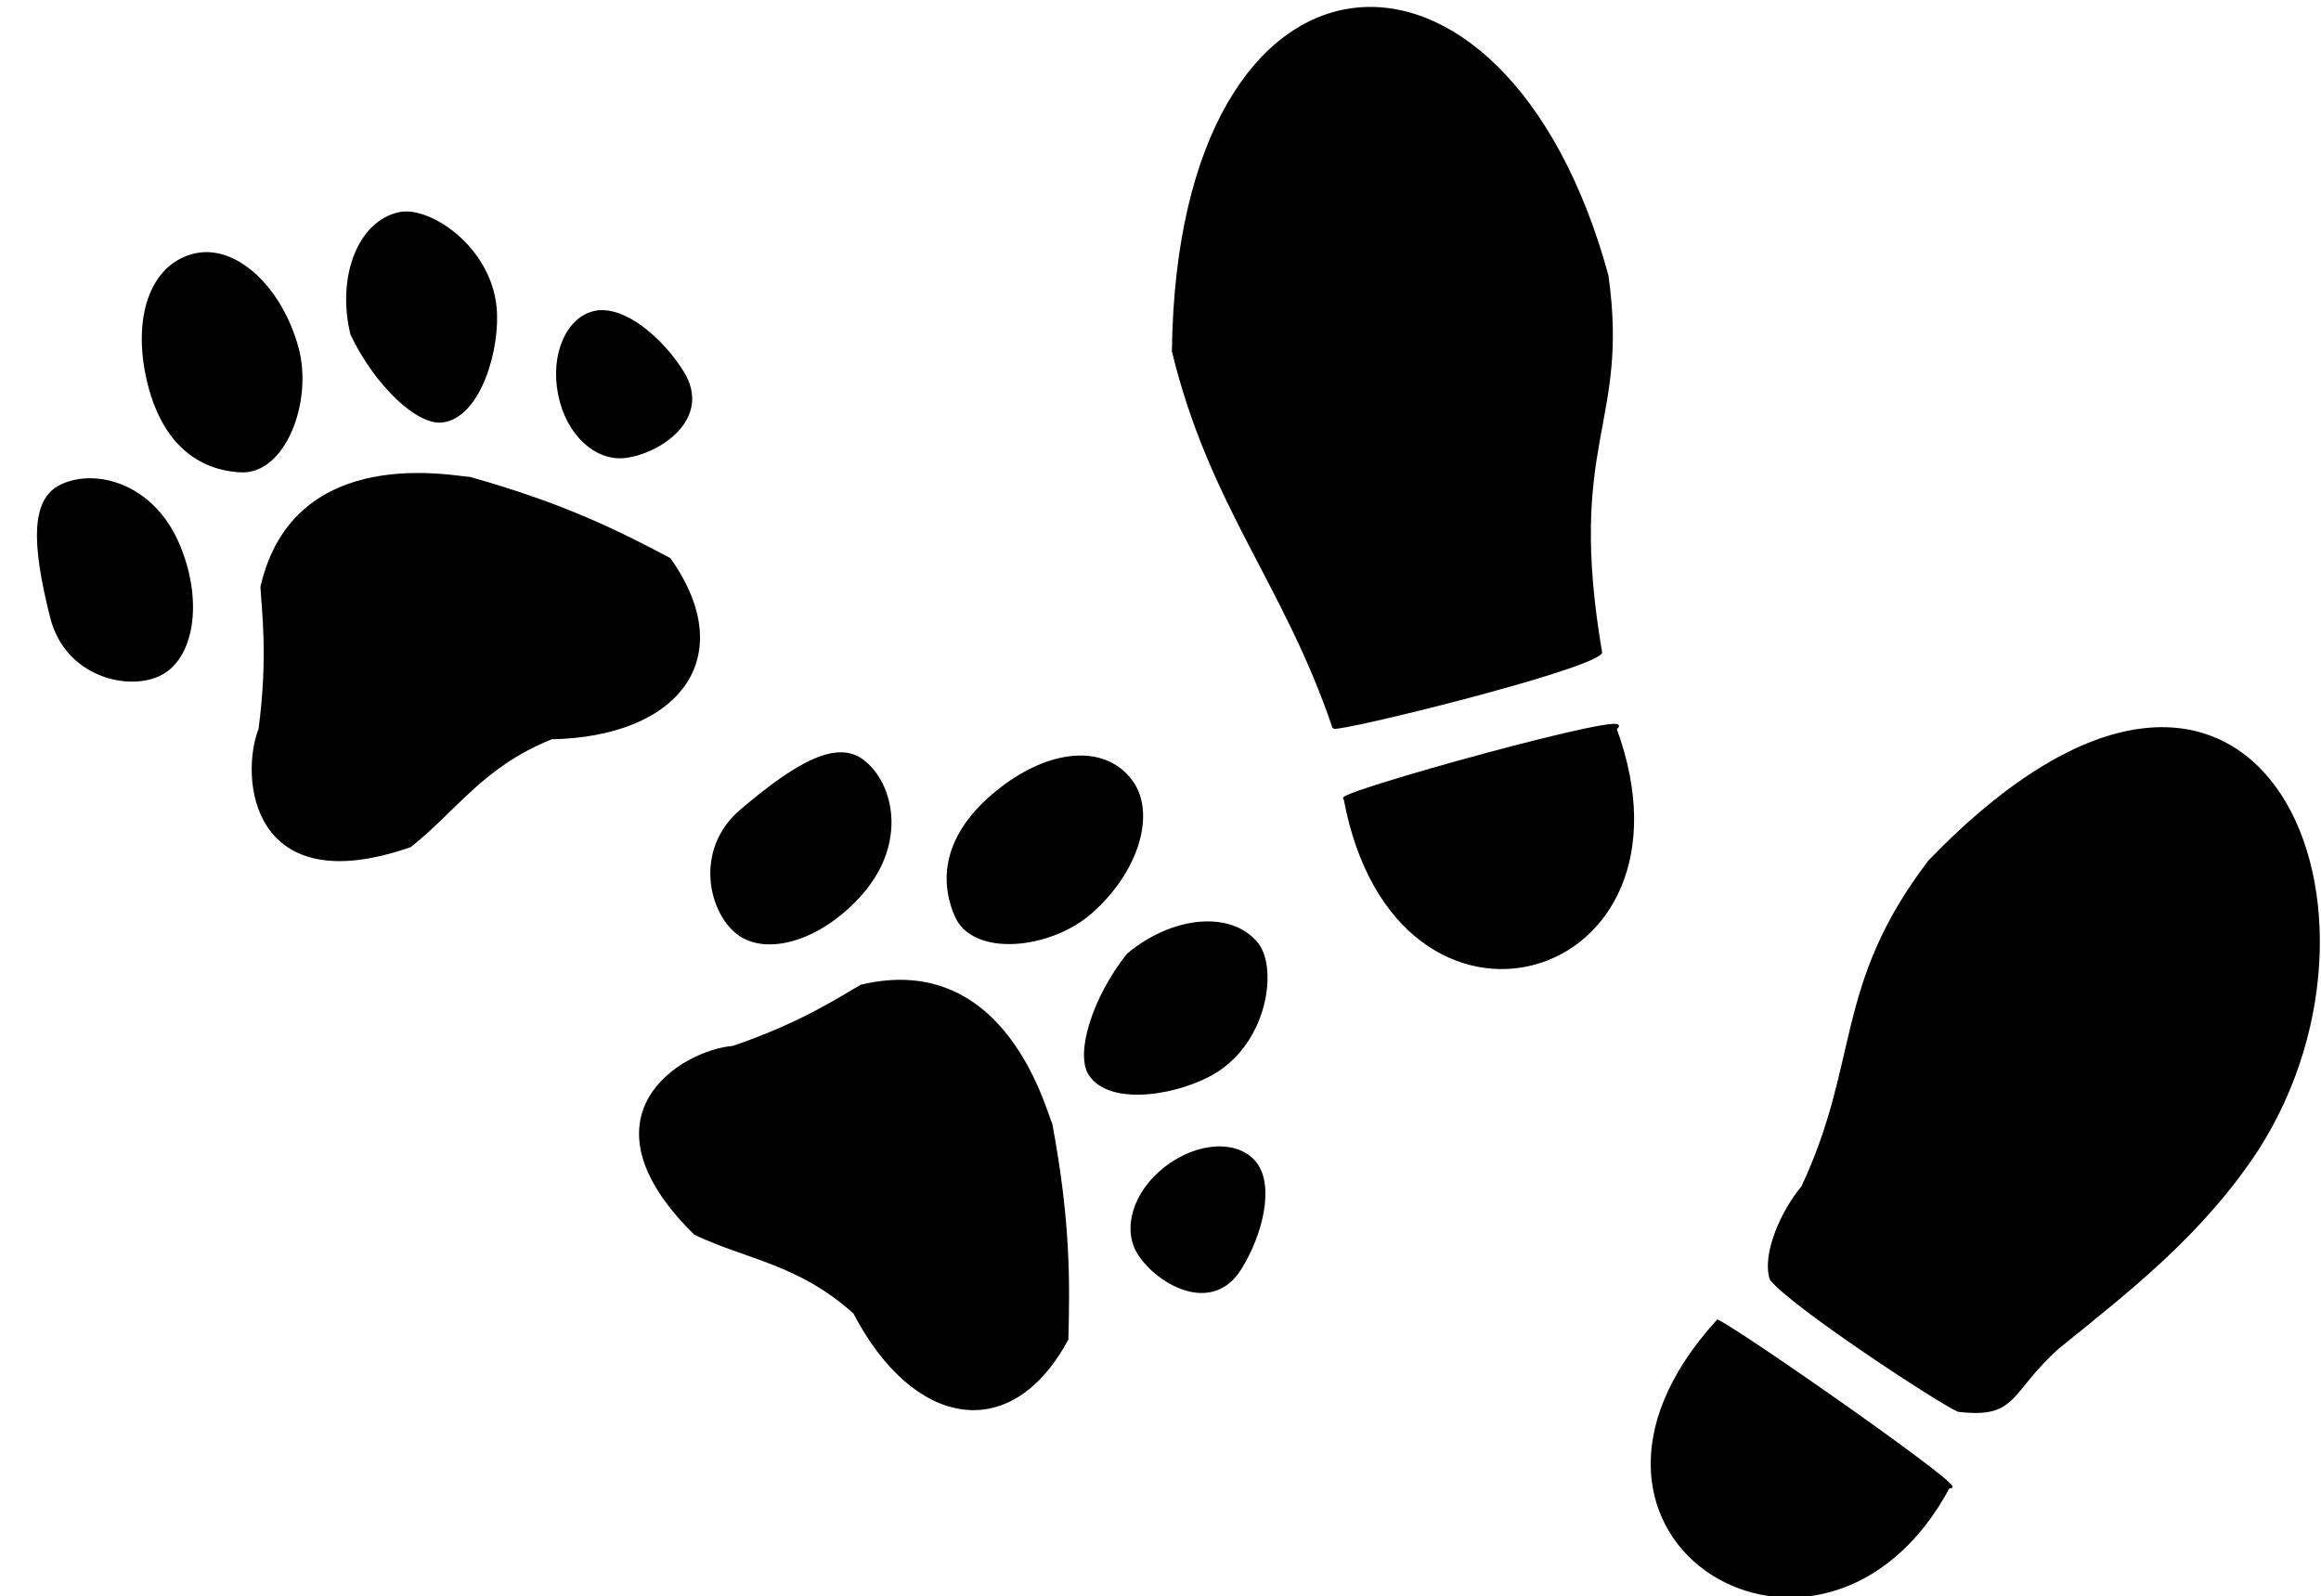
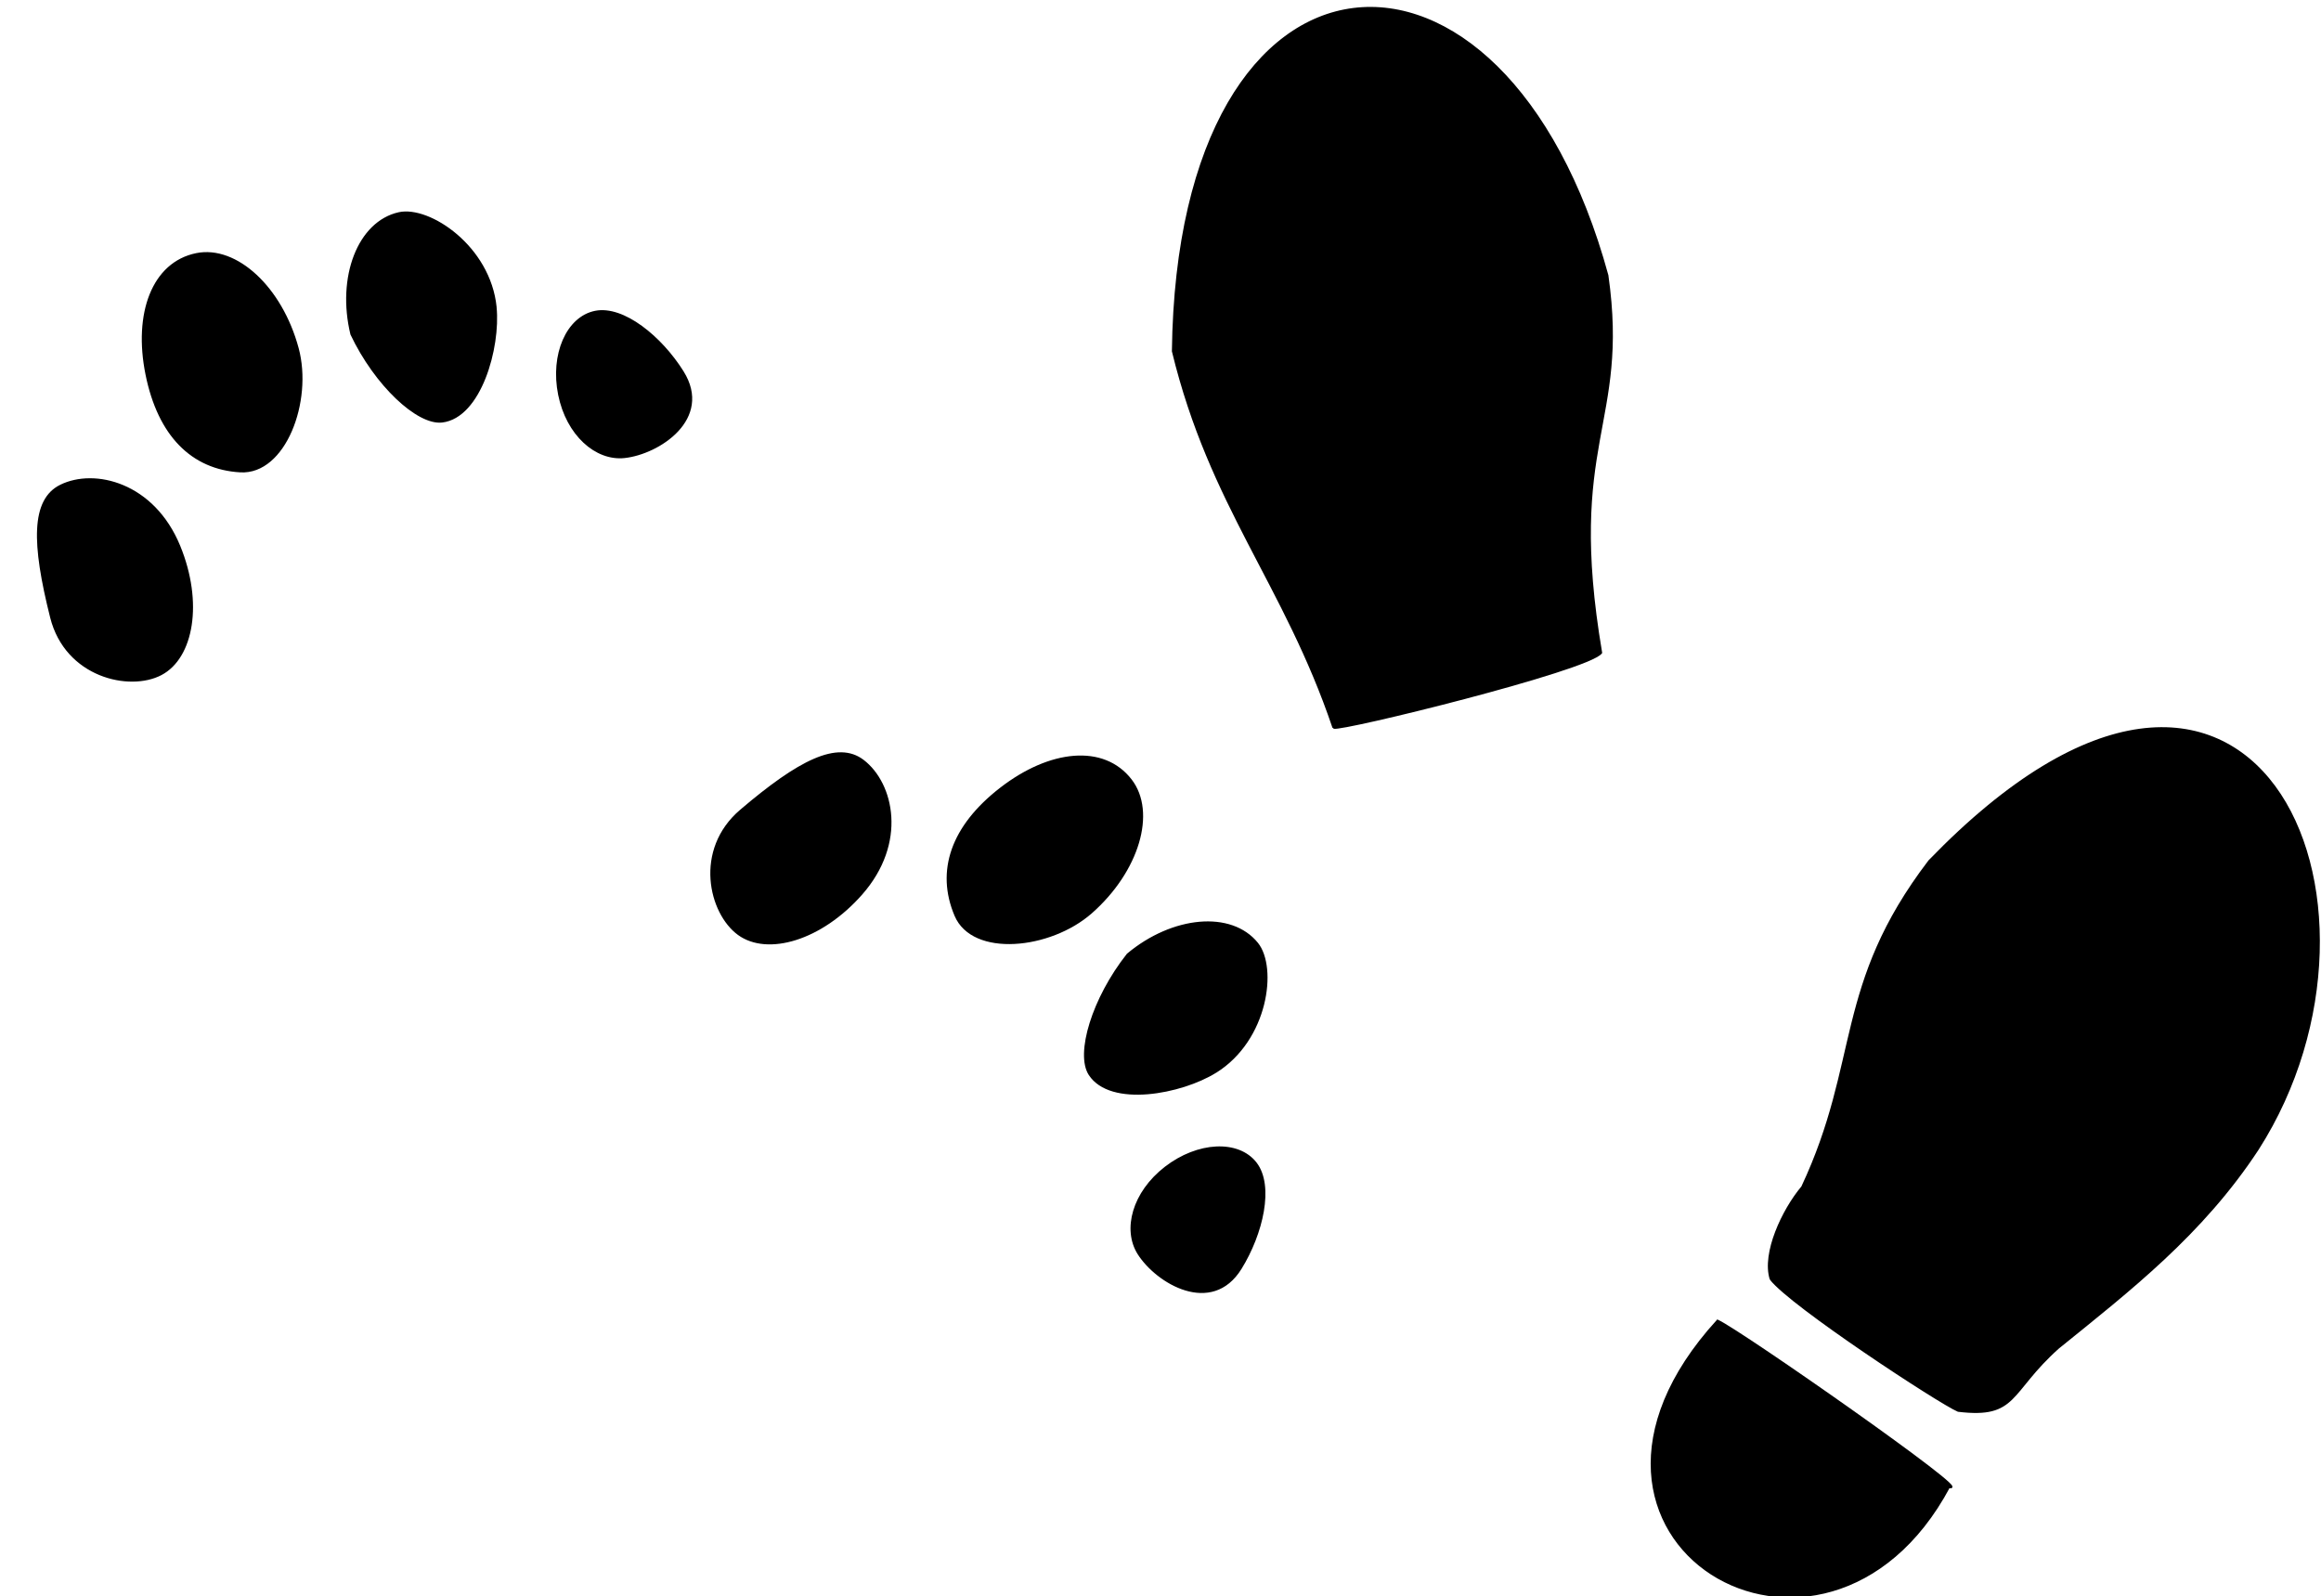
<svg xmlns="http://www.w3.org/2000/svg" width="99.48" height="68.422" version="1.1" viewBox="0 0 99.48 68.422" xml:space="preserve">
  <g transform="translate(-22.258 -11.638)">
    <g transform="matrix(1.381 -.279 .279 1.382 -13.044 11.34)" style="stroke-width:.709">
      <path d="m26.573 22.524c0.348 1.813-0.27 3.388-1.311 3.694s-2.841-0.504-2.929-2.348c-0.111-2.318 0.132-3.614 1.074-3.863 1.101-0.291 2.775 0.484 3.166 2.517z" style="stroke-miterlimit:1;stroke-width:.071;stroke:#000" />
      <path d="m31.294 17.339c0.105 1.658-1.139 3.656-2.446 3.313-1.418-0.372-2.209-1.563-2.209-3.448 0-1.886 0.858-3.279 2.209-3.279 1.231 0 2.325 1.507 2.446 3.415z" style="stroke-miterlimit:1;stroke-width:.071;stroke:#000" />
      <path d="m37.443 17.305c-0.124 1.225-1.116 3.171-2.277 3.077-0.741-0.06-1.763-1.487-2.175-3.144-0.068-1.778 0.885-3.288 2.142-3.313 0.933-0.018 2.497 1.541 2.311 3.381z" style="stroke-miterlimit:1;stroke-width:.071;stroke:#000" />
      <path d="m42.635 20.36c0.589 1.568-1.207 2.274-2.244 2.179-0.863-0.079-1.569-1.006-1.569-2.247s0.702-2.247 1.569-2.247 1.808 1.153 2.244 2.314z" style="stroke-miterlimit:1;stroke-width:.071;stroke:#000" />
-       <path d="m28.787 24.229c1.867-4.134 6.528-2.044 6.859-1.993 2.688 1.378 4.109 2.502 5.473 3.615 1.49 3.356-0.8 5.316-4.595 4.629-2.231 0.408-3.275 1.557-4.865 2.365-5.071 0.691-4.629-3.078-3.784-4.392 0.733-2.131 0.812-3.576 0.912-4.223z" style="stroke-width:.071;stroke:#000" />
    </g>
    <g transform="matrix(.862 1.115 -1.115 .862 61.379 .904)" style="stroke-width:.709">
      <path d="m26.573 22.524c0.348 1.813-0.27 3.388-1.311 3.694s-2.841-0.504-2.929-2.348c-0.111-2.318 0.132-3.614 1.074-3.863 1.101-0.291 2.775 0.484 3.166 2.517z" style="stroke-miterlimit:1;stroke-width:.071;stroke:#000" />
      <path d="m31.294 17.339c0.105 1.658-1.139 3.656-2.446 3.313-1.418-0.372-2.209-1.563-2.209-3.448 0-1.886 0.858-3.279 2.209-3.279 1.231 0 2.325 1.507 2.446 3.415z" style="stroke-miterlimit:1;stroke-width:.071;stroke:#000" />
      <path d="m37.443 17.305c-0.124 1.225-1.116 3.171-2.277 3.077-0.741-0.06-1.763-1.487-2.175-3.144-0.068-1.778 0.885-3.288 2.142-3.313 0.933-0.018 2.497 1.541 2.311 3.381z" style="stroke-miterlimit:1;stroke-width:.071;stroke:#000" />
      <path d="m42.635 20.36c0.589 1.568-1.207 2.274-2.244 2.179-0.863-0.079-1.569-1.006-1.569-2.247s0.702-2.247 1.569-2.247 1.808 1.153 2.244 2.314z" style="stroke-miterlimit:1;stroke-width:.071;stroke:#000" />
-       <path d="m28.787 24.229c1.867-4.134 6.528-2.044 6.859-1.993 2.688 1.378 4.109 2.502 5.473 3.615 1.49 3.356-0.8 5.316-4.595 4.629-2.231 0.408-3.275 1.557-4.865 2.365-5.071 0.691-4.629-3.078-3.784-4.392 0.733-2.131 0.812-3.576 0.912-4.223z" style="stroke-width:.071;stroke:#000" />
    </g>
    <g transform="matrix(1.409 -.02 .02 1.409 -93.008 9.015)" style="stroke-width:.709">
      <g style="stroke-width:.709">
-         <path d="m122.32 27.896c-0.544-0.1 9.295-2.683 8.259-2.019 2.754 7.833-6.812 10.448-8.259 2.019z" style="stroke-width:.071;stroke:#000" />
        <path d="m122.01 25.725c0.226 0.096 7.76-1.646 8.163-2.162-1.003-6.464 0.936-6.901 0.353-11.472-2.979-11.528-12.889-11.061-13.237 2.118 1.078 4.732 3.298 7.107 4.721 11.517z" style="stroke-width:.071;stroke:#000" />
      </g>
    </g>
    <g transform="matrix(1.302 .539 -.539 1.303 -56.051 -71.079)" style="stroke-width:.709">
      <path d="m137.42 50.082c0.802 0.034 9.349 1.927 8.431 1.969-0.793 8.026-11.49 6.49-8.431-1.969z" style="stroke-width:.071;stroke:#000" />
      <path d="m138.43 48.288c0.879 0.506 6.187 1.514 6.797 1.518 1.742-0.486 1.19-1.096 2.076-2.931 1.335-2.451 2.72-4.865 3.299-7.898 1.563-8.767-7.358-17.455-12.573-4.268-1.222 4.597 0.418 6.41 0.219 10.631-0.279 0.881-0.342 2.322 0.183 2.949z" style="stroke-width:.071;stroke:#000" />
    </g>
  </g>
</svg>